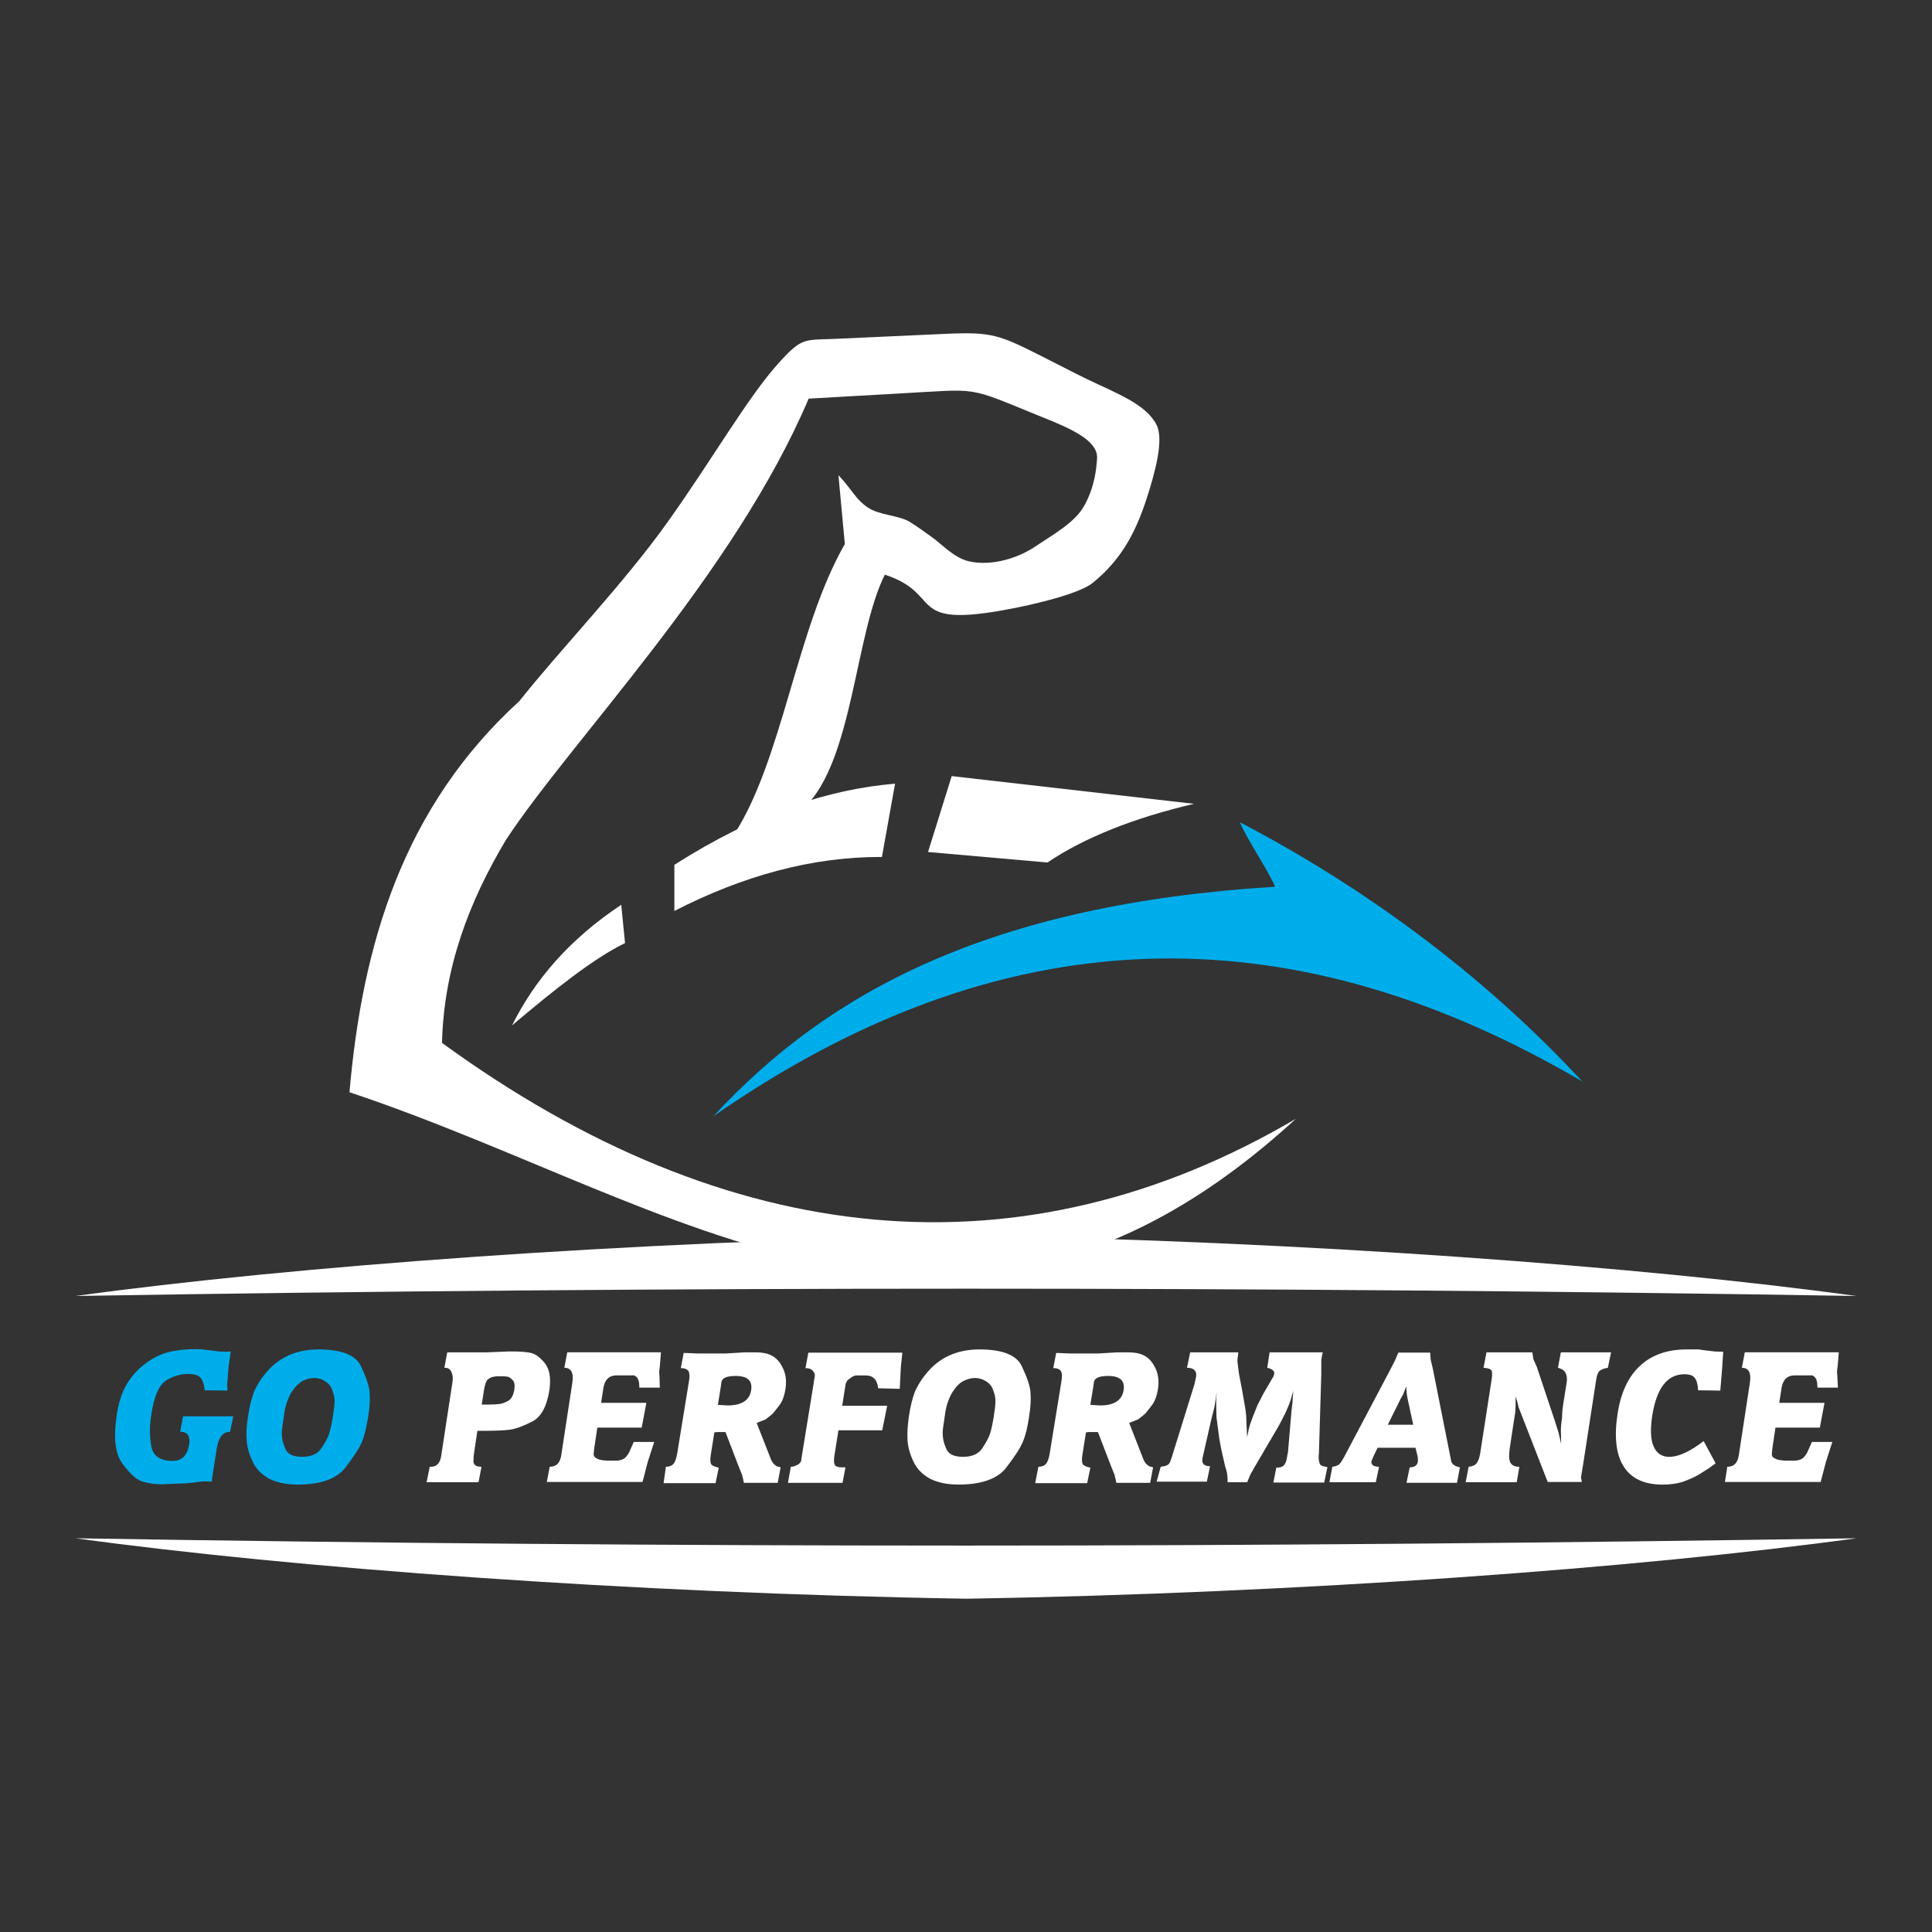
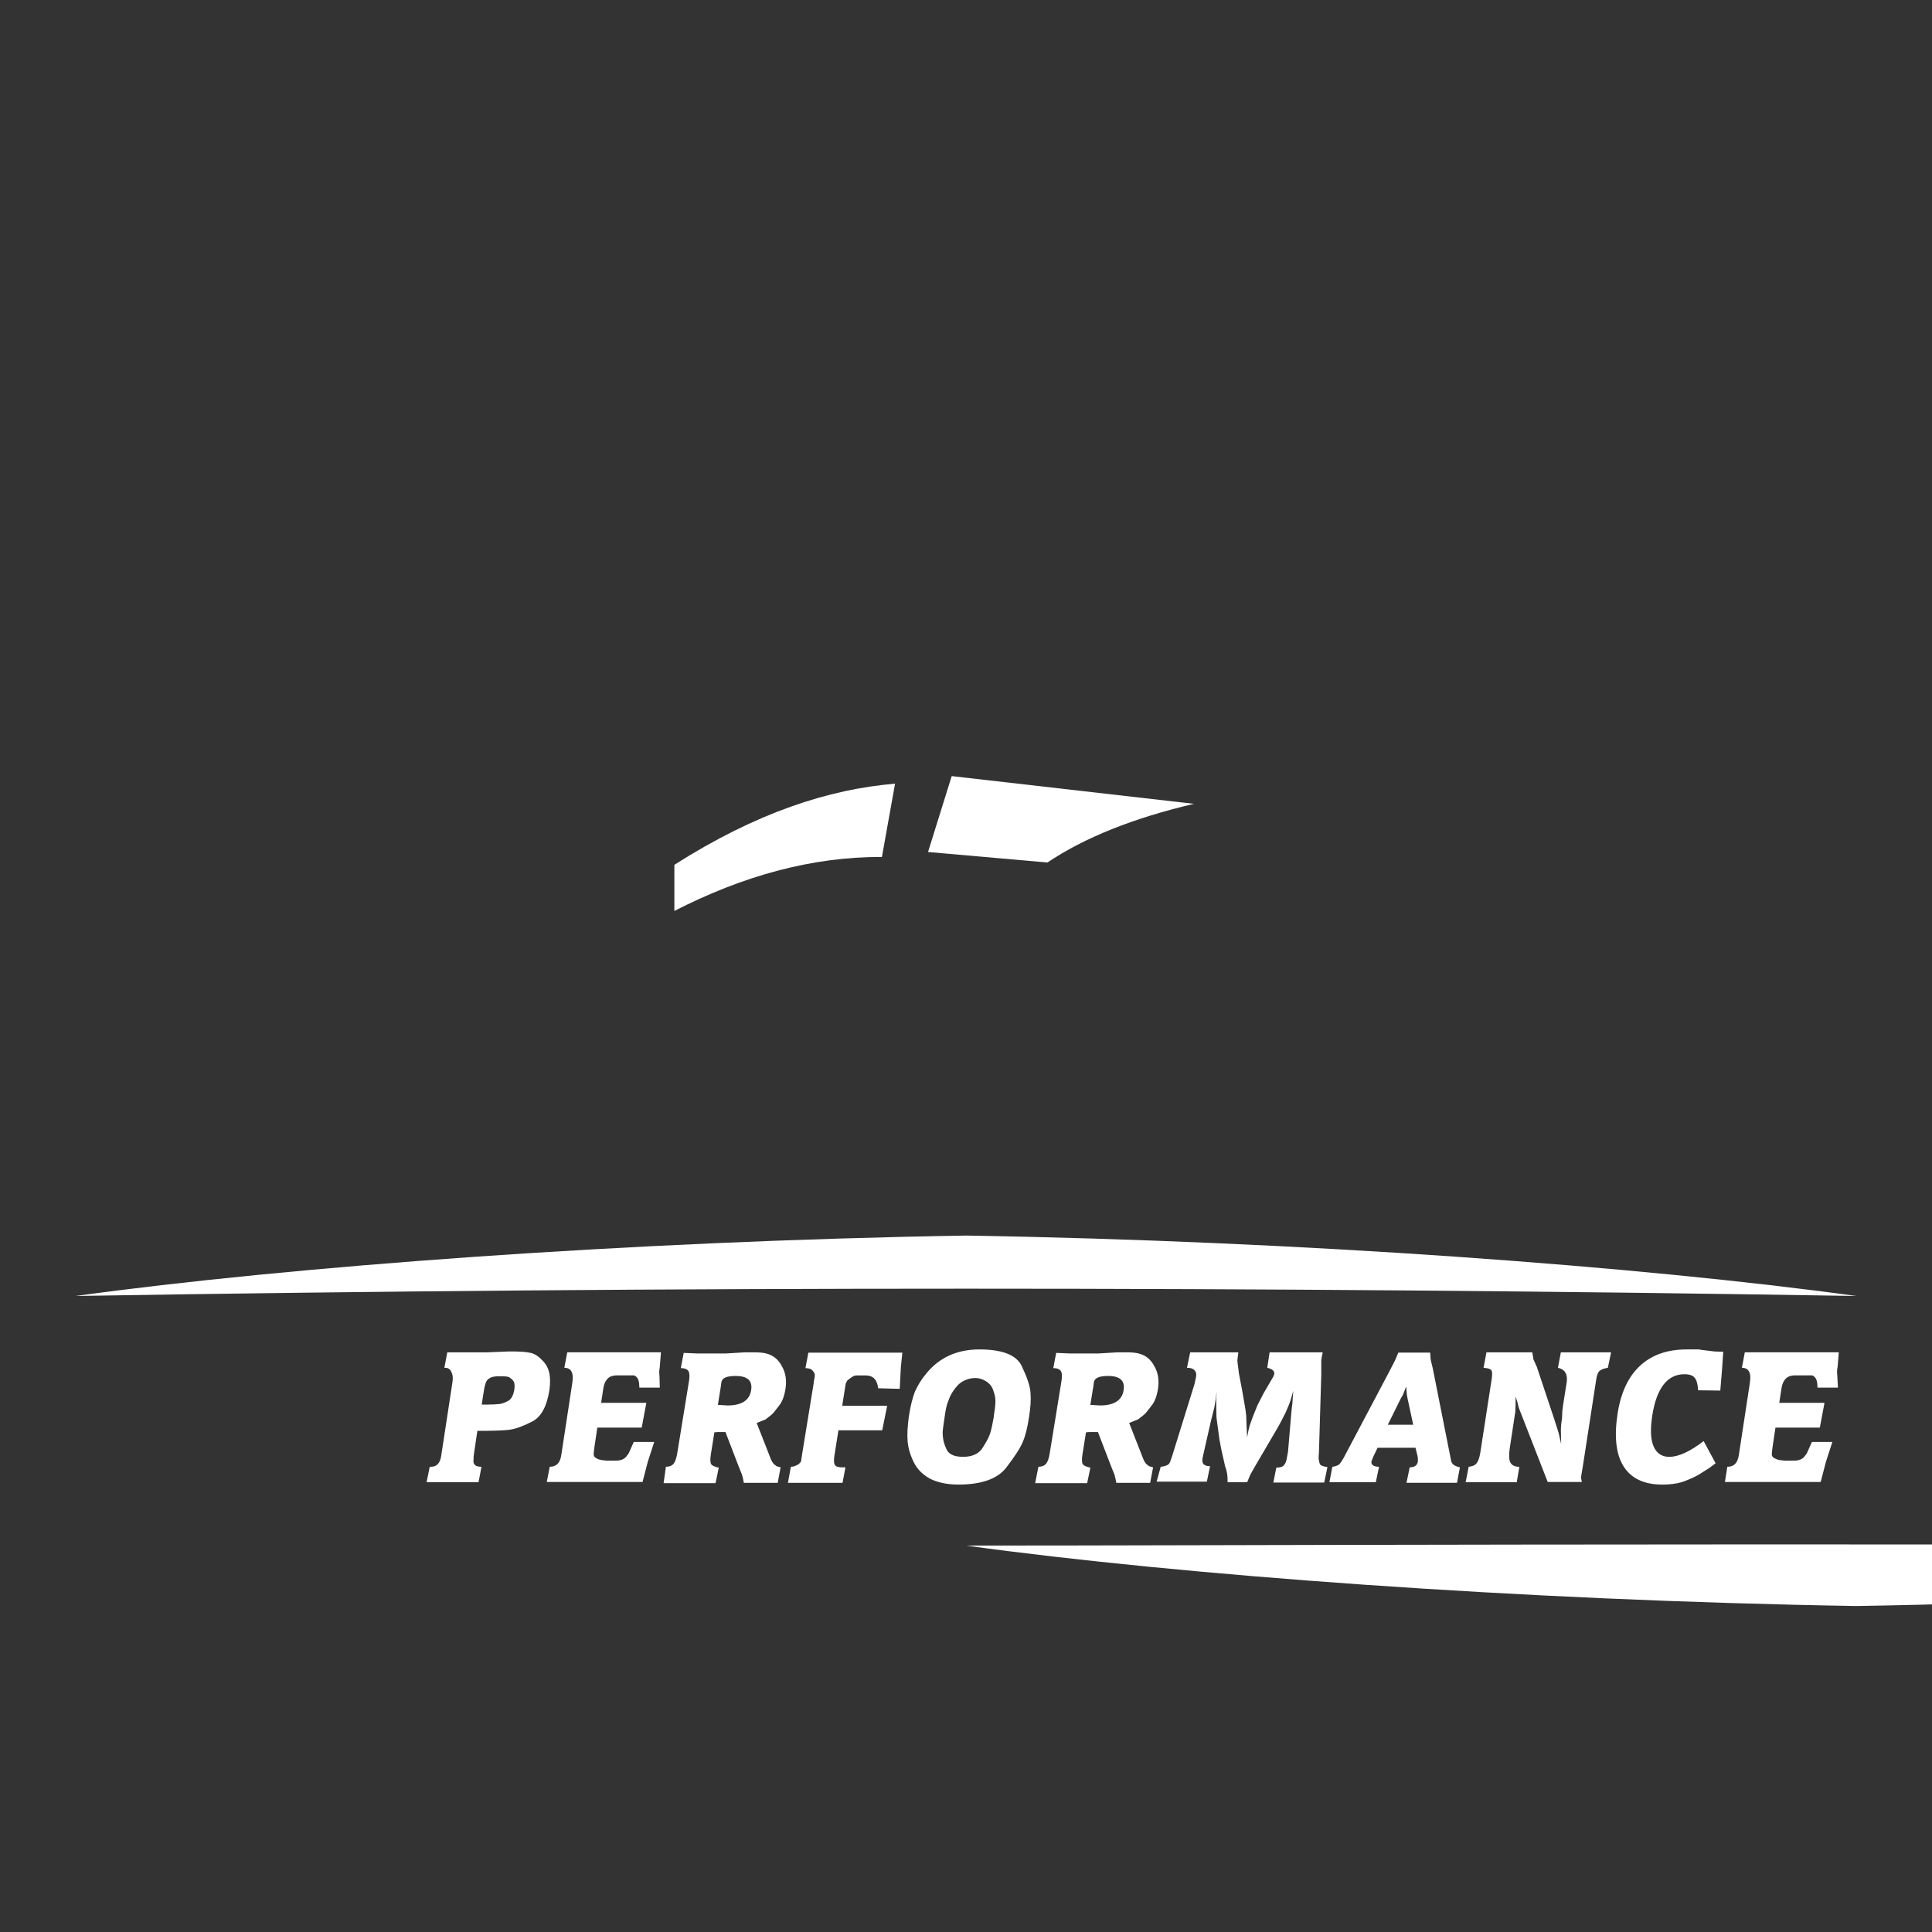
<svg xmlns="http://www.w3.org/2000/svg" version="1.1" id="Layer_1" x="0px" y="0px" viewBox="0 0 1000 1000" style="enable-background:new 0 0 1000 1000;" xml:space="preserve">
  <rect x="0" y="0" width="1000" height="1000" fill="#333333" stroke="none" />
  <style type="text/css">
	.st0{fill:#00ADEB;}
	.st1{fill-rule:evenodd;clip-rule:evenodd;fill:#00ADEB;}
	.st2{fill:#FFFFFF;}
	.st3{fill-rule:evenodd;clip-rule:evenodd;fill:#FFFFFF;}
</style>
  <g>
    <g>
-       <path class="st0" d="M146.89,733.2c-0.6,4.23-1.06,7.1-1.06,8.31c0,1.21,0.15,2.42,0.31,3.47c0.15,1.06,0.6,2.57,1.36,4.38    c1.05,3.17,3.92,4.68,8.91,4.68c4.68,0,8.16-1.51,10.12-4.68c1.97-3.02,3.33-5.59,3.93-7.56c0.6-1.96,1.2-4.68,1.81-8.16    l0.16-1.36l0.15-1.05c0.45-2.72,0.6-4.69,0.6-5.9c0-1.66-0.31-3.47-1.06-5.44c-0.61-2.11-1.82-3.63-3.63-4.83    c-1.82-1.21-3.78-1.82-5.74-1.82c-2.27,0-4.38,0.61-6.34,1.66c-1.96,1.21-3.63,2.87-5.14,5.14c-1.06,1.51-1.81,3.18-2.57,5.29    C147.95,727.01,147.34,729.73,146.89,733.2 M137.07,711.3c6.8-8.61,16.17-12.84,27.8-12.84c11.79,0,19.19,2.87,21.91,8.61    c2.72,5.74,4.38,10.42,4.54,13.9c0.3,3.63,0,7.7-0.76,12.39c-0.91,5.29-1.81,9.67-3.17,12.84c-1.36,3.32-4.23,7.7-8.76,13.6    c-4.53,5.74-12.84,8.61-24.63,8.61c-5.89,0-10.73-1.06-14.66-3.02c-3.78-2.12-6.65-4.84-8.46-8.61    c-1.82-3.77-2.87-7.25-3.18-10.88c-0.3-3.63-0.15-7.7,0.61-12.39l0.15-0.9c0.76-4.99,1.82-9.07,3.03-12.24    C132.84,717.34,134.65,714.17,137.07,711.3 M118.33,707.52l-0.45,5.29c-0.15,1.36-0.15,2.72-0.3,4.08    c0.15,1.36,0.15,2.27,0.15,2.87l-11.78-0.15c-0.3-3.17-1.06-5.29-2.27-6.65c-1.21-1.21-3.33-1.81-6.35-1.81    c-4.08,0-8.01,1.21-11.48,3.47c-3.48,2.27-6.2,8.16-7.56,17.68c-0.91,5.74-0.91,11.03,0,16.17c0.91,5.14,4.69,7.7,11.18,7.7    c4.68,0,7.55-2.87,8.46-8.76c0.6-4.23-0.91-6.34-4.68-6.34l1.51-8.01h25.99l-1.66,8.01c-3.78,0-6.04,3.02-6.95,8.91l-1.06,6.8    l-0.76,4.84l-0.76,5.29l-2.42-0.15h-2.11l-8.92,1.06h-2.27l-9.67,0.45c-3.78,0-7.1-0.45-10.28-1.36    c-3.17-0.91-6.65-4.08-10.42-9.22c-3.93-5.29-4.84-13.75-3.02-25.38c0.91-6.19,2.57-11.33,4.99-15.56    c2.42-4.23,5.59-7.71,9.52-10.73s7.86-4.99,11.79-6.05c3.93-1.05,8.76-1.66,14.5-1.66c1.96,0,3.63,0.15,4.83,0.3l7.41,0.91    l3.32,0.15l2.57-0.15L118.33,707.52z" />
-       <path class="st1" d="M660.01,458.97c-147.31,9.07-231.32,54.39-290.71,118.76c158.04-109.85,306.72-101.69,449.66-17.98    c-45.93-49.71-106.07-97-177.23-134.18C645.5,434.49,656.23,450.21,660.01,458.97" />
-     </g>
+       </g>
    <g>
      <path class="st2" d="M894.05,759.19c1.81,0,3.02-0.45,4.08-1.51c0.91-0.91,1.66-2.57,1.96-4.99l5.59-36.57    c0.91-5.44-0.45-8.16-4.08-8.16l1.51-8.01h48.65l-0.6,7.41c-0.15,0.91-0.3,1.66-0.3,2.27c0,0.6,0,1.51,0.15,2.87l0.3,5.74h-10.57    l-0.15-2.42l-0.31-1.36c-0.45-1.36-1.21-2.11-2.26-2.57h-3.78h-5.29c-3.78,0-6.04,2.12-6.8,6.35l-1.21,7.86h23.42l-2.42,12.84    h-22.97l-1.51,10.13c-0.3,2.27-0.45,3.63-0.3,4.23c0.15,0.6,0.45,1.06,1.36,1.51c0.9,0.45,1.66,0.76,2.57,0.91l2.57,0.3h3.47    c1.51,0,2.72,0,3.32-0.15c0.6-0.16,1.36-0.31,2.11-0.76c0.76-0.3,1.66-1.36,2.72-3.02l2.57-5.74h10.57l-3.32,10.28l-2.72,10.43    h-49.56L894.05,759.19z M891.63,704.34l-0.3,4.54l-0.46,5.44l-0.45,5.44l-11.48-0.15c-0.15-3.03-0.76-5.29-1.81-6.5    c-0.91-1.21-2.72-1.81-5.29-1.81c-8.77,0-14.36,7.1-16.62,21.3c-1.06,6.95-0.91,12.24,0.6,15.87c1.51,3.63,4.23,5.59,8.16,5.59    c4.83,0,10.73-2.72,17.83-8.16l6.19,11.49l-3.47,2.57l-5.29,3.32c-2.27,1.36-5.14,2.57-8.46,3.78c-3.02,0.9-6.34,1.36-10.27,1.36    c-9.52,0-16.17-3.18-20.1-9.37c-3.93-6.19-4.99-15.26-3.17-27.2c1.66-11.03,5.59-19.34,11.64-24.93    c6.04-5.59,14.05-8.46,24.02-8.46h4.08h2.57c0.76,0.15,1.21,0.3,1.66,0.3l6.34,0.76l4.39,0.15L891.63,704.34z M760.18,759.19    c1.81-0.15,3.32-0.76,4.08-1.81c0.91-1.06,1.51-2.87,1.96-5.59l5.89-38.08c0.3-2.27,0.3-3.77-0.15-4.38    c-0.45-0.76-1.81-1.21-4.08-1.36l1.51-8.01h23.72l0.6,3.63l1.81,4.08l9.22,27.65l1.96,6.2l0.6,2.57l0.76,3.32l-0.15-6.95    c0-2.42,0.3-4.68,0.6-6.5l0.15-3.63l0.45-3.47l1.81-11.33c0.6-4.23-0.91-6.8-4.53-7.56l1.51-8.01h25.99l-1.66,8.01    c-2.11,0.3-3.47,0.91-4.38,1.66c-0.76,0.76-1.36,2.27-1.67,4.54l-6.8,44.12l-0.76,4.54l-0.3,1.96l0.45,2.27h-17.68l-14.96-38.38    l-0.76-3.02l-0.91-2.87v2.27v2.26l-0.16,3.63l-0.3,1.81l-2.57,16.92c-0.45,3.32-0.45,5.74,0.31,7.25    c0.76,1.51,2.27,2.27,4.68,2.27l-1.36,8.01h-26.44L760.18,759.19z M718.33,737.43h13.14l-3.02-14.05l-0.3-1.81l-0.3-3.93    l-1.66,4.23l-1.21,2.12L718.33,737.43z M689.62,759.19c1.51-0.15,2.57-0.6,3.33-1.06c0.76-0.6,1.51-1.81,2.57-3.62l23.72-44.88    l2.87-5.59l1.66-3.93h16.47l0.3,3.78l1.06,4.38l9.52,47.9c0.3,1.66,1.81,2.72,4.53,3.32l-1.51,8.01H728l1.66-8.01    c2.57,0,3.93-1.06,4.23-3.02v-0.91c0-0.45,0-1.06-0.16-1.81l-1.06-4.38h-19.64l-2.11,4.38l-1.06,2.57    c-0.3,1.81,1.06,2.87,3.93,2.87l-1.67,8.01h-24.02L689.62,759.19z M600.78,759.19c1.81-0.15,3.02-0.6,3.78-1.06l0.6-0.6l0.45-0.76    l1.06-3.02l11.64-37.47l0.76-3.62c0.15-1.06,0.15-1.67,0-1.97c-0.46-1.81-1.97-2.72-4.69-2.72l1.66-8.01h24.93    c-0.3,2.42-0.6,4.08-0.45,4.99l0.76,6.04l1.51,7.86l1.66,9.52l0.31,1.96l0.3,2.72v0.76l0.15,3.93l0.31,6.2    c0.45-2.57,0.9-4.69,1.36-6.2l1.51-4.23l2.42-6.04l3.17-6.19l3.78-6.5l1.36-2.27l0.45-1.36c0.15-1.51-0.91-2.57-3.63-3.17    l1.21-8.01h27.5l-0.45,2.12l-0.3,1.96v7.26l-1.21,40.64c-0.15,1.06-0.15,2.11-0.15,3.17c0.15,1.06,0.3,1.96,0.76,2.87    c0.45,0.61,1.66,1.06,3.78,1.36l-1.66,8.01H659.1l1.51-7.71c1.66,0,3.03-0.3,3.78-1.05c0.75-0.76,1.36-1.97,1.66-3.78l0.46-2.57    l0.15-0.61l1.82-21.45l0.45-3.78l0.46-6.5l-1.06,3.78c-0.6,2.11-1.67,4.68-2.87,7.4c-1.36,2.72-2.87,5.74-4.83,9.06l-11.33,19.34    l-2.12,3.78l-1.66,3.93h-10.13c0-1.66,0-2.87-0.15-3.63c0-0.6-0.15-1.21-0.3-1.81c-0.15-0.6-0.3-1.51-0.76-2.57l-1.96-8.61    l-1.06-5.59l-1.51-11.33l-0.15-6.5v-3.32l0.3-3.63l-0.76,5.29l-0.45,2.72l-1.81,7.25l-4.08,17.98l-0.3,1.51    c-0.45,2.72,0.91,3.93,3.92,3.93l-1.66,8.01h-25.99L600.78,759.19z M564.36,727.16l4.99,0.3c7.4,0,11.49-2.72,12.24-8.01    c0.76-4.84-1.97-7.26-8.01-7.26c-4.68,0-7.1,1.06-7.4,3.33l-0.3,2.26L564.36,727.16z M537.47,759.19c1.66,0,3.02-0.45,3.93-1.51    c0.91-1.06,1.51-2.87,1.96-5.59l6.04-37.17c0.45-2.57,0.3-4.38-0.3-5.29s-1.96-1.51-3.93-1.51l1.51-7.86l7.4,0.31h4.39h9.82    l10.13-0.61h4.53c2.57,0,4.68,0.15,6.5,0.61c3.47,0.9,6.19,3.02,8.01,6.5c1.96,3.32,2.56,7.25,1.96,11.49    c-0.6,3.93-1.67,6.8-3.18,8.76l-2.72,3.48c-0.3,0.45-0.91,1.06-1.81,1.81l-2.72,2.11l-4.53,1.81l7.4,18.89    c0.3,0.76,0.76,1.51,1.36,2.27l1.51,1.21l2.11,0.6l-1.51,8.01h-17.52l-0.46-2.27l-0.45-1.81l-1.81-4.53l-6.8-17.67h-1.81h-1.21    h-1.51l-1.66,0.15l-1.81,11.33c-0.45,2.72-0.3,4.38,0.15,5.14c0.45,0.76,1.81,1.36,3.93,1.81l-1.66,8.01h-26.9L537.47,759.19z     M488.97,733.2c-0.61,4.23-1.06,7.1-1.06,8.31c0,1.21,0.15,2.42,0.3,3.47c0.15,1.06,0.6,2.57,1.36,4.39    c1.06,3.17,3.93,4.68,8.91,4.68c4.68,0,8.16-1.51,10.12-4.68c1.96-3.03,3.33-5.59,3.93-7.56c0.6-1.96,1.21-4.68,1.81-8.16    l0.15-1.36l0.15-1.06c0.45-2.72,0.6-4.68,0.6-5.89c0-1.66-0.3-3.48-1.06-5.44c-0.6-2.12-1.81-3.63-3.62-4.84    c-1.82-1.21-3.78-1.81-5.74-1.81c-2.27,0-4.39,0.6-6.35,1.66c-1.96,1.06-3.63,2.87-5.14,5.14c-1.06,1.51-1.81,3.17-2.57,5.29    C490.03,727.01,489.42,729.73,488.97,733.2 M479.15,711.3c6.8-8.61,16.17-12.84,27.8-12.84c11.78,0,19.19,2.87,21.9,8.61    c2.72,5.74,4.39,10.42,4.54,13.9c0.3,3.62,0,7.7-0.76,12.39c-0.76,5.29-1.82,9.67-3.18,12.84c-1.36,3.33-4.23,7.71-8.76,13.6    c-4.53,5.74-12.84,8.61-24.63,8.61c-5.89,0-10.73-1.06-14.66-3.02c-3.78-2.12-6.65-4.84-8.46-8.61    c-1.81-3.63-2.87-7.25-3.17-10.88c-0.3-3.63,0-7.71,0.6-12.39l0.15-0.91c0.76-4.99,1.81-9.06,3.02-12.24    C474.92,717.34,476.73,714.17,479.15,711.3 M409.34,759.19c1.06,0,2.27-0.3,3.17-0.91l0.76-0.3c0.76-0.75,1.21-1.21,1.36-1.66    l0.45-3.02l6.05-37.17l0.15-1.36l0.3-1.51c0.16-0.6,0.16-1.21,0.16-1.66s-0.3-1.21-1.06-2.11c-0.76-0.91-1.97-1.36-3.78-1.36    l1.51-8.01h48.65l-0.76,7.26l-0.6,11.48l-11.18-0.3c-0.45-4.38-2.57-6.65-6.5-6.65h-4.68c-0.76,0-1.67,0.3-2.72,1.06    c-1.06,0.76-1.67,1.21-2.12,1.66l-0.76,1.51l-0.6,3.78l-1.21,7.7h23.27l-2.57,12.69h-22.66l-2.11,13.3    c-0.3,2.27-0.3,3.78,0.3,4.68c0.45,0.76,1.66,1.21,3.63,1.21h1.81l-1.51,8.01h-28.25L409.34,759.19z M371.57,727.16l4.99,0.3    c7.4,0,11.48-2.72,12.24-8.01c0.76-4.84-1.96-7.26-8.01-7.26c-4.68,0-7.1,1.06-7.41,3.33l-0.3,2.26L371.57,727.16z M344.67,759.19    c1.66,0,3.02-0.45,3.93-1.51c0.91-1.06,1.51-2.87,1.96-5.59l6.05-37.17c0.45-2.57,0.3-4.38-0.3-5.29    c-0.6-0.91-1.96-1.51-3.93-1.51l1.51-7.86l7.4,0.31h4.38h9.82l10.13-0.61h4.53c2.57,0,4.69,0.15,6.5,0.61    c3.48,0.9,6.2,3.02,8.01,6.5c1.96,3.32,2.57,7.25,1.96,11.49c-0.6,3.93-1.66,6.8-3.17,8.76l-2.72,3.48    c-0.3,0.45-0.9,1.06-1.81,1.81l-2.72,2.11l-4.54,1.81l7.41,18.89c0.3,0.76,0.76,1.51,1.36,2.27l1.51,1.21l2.11,0.6l-1.51,8.01    h-17.53l-0.45-2.27l-0.45-1.81l-1.81-4.53l-6.8-17.67h-1.36h-1.21h-1.51l-1.66,0.15l-1.81,11.33c-0.45,2.72-0.3,4.38,0.15,5.14    c0.45,0.76,1.81,1.36,3.93,1.81l-1.66,8.01h-26.89L344.67,759.19z M284.54,759.19c1.67,0,3.03-0.45,4.08-1.51    c0.91-0.91,1.67-2.57,1.97-4.99l5.59-36.57c0.91-5.44-0.45-8.16-4.08-8.16l1.51-8.01h48.5l-0.6,7.41    c-0.15,0.91-0.15,1.66-0.3,2.27c0,0.6,0,1.51,0.15,2.87l0.15,5.74h-10.57l-0.15-2.42l-0.31-1.36c-0.45-1.36-1.2-2.11-2.27-2.57    h-3.78h-5.29c-3.78,0-6.04,2.12-6.8,6.35l-1.21,7.86h23.42l-2.41,12.84h-22.97l-1.51,10.13c-0.31,2.27-0.45,3.63-0.31,4.23    c0.15,0.6,0.6,1.06,1.36,1.51c0.76,0.45,1.67,0.76,2.57,0.91l2.57,0.3h3.47c1.51,0,2.72,0,3.32-0.15c0.6-0.16,1.36-0.31,2.11-0.76    c0.76-0.3,1.66-1.36,2.72-3.02l2.57-5.74h10.57l-3.32,10.28l-2.72,10.43h-49.56L284.54,759.19z M249.33,727.01h3.02    c2.72,0,4.68-0.15,6.19-0.3c1.36-0.15,2.87-0.76,4.54-1.66c1.66-0.91,2.72-3.03,3.17-6.05c0.3-2.26,0-3.78-0.91-4.68    c-0.91-0.91-1.66-1.51-2.27-1.66c-0.6-0.16-1.67-0.31-3.32-0.31h-2.72l-1.96,0.31c-1.06,0.3-1.96,0.75-2.72,1.51    c-0.76,0.75-1.36,2.41-1.81,5.13L249.33,727.01z M222.44,759.19h0.6c3.02,0,4.68-1.81,5.29-5.44l5.89-38.53    c0.3-1.96,0.15-3.63-0.6-5.14c-0.6-1.36-1.66-2.11-3.17-2.11h-0.45l1.51-8.01h6.34h14.51l10.88-0.45h2.11    c4.23,0,7.4,0.3,9.37,0.75c1.96,0.46,3.93,1.67,5.74,3.63c1.96,1.81,3.17,3.93,3.78,6.5c0.61,2.57,0.61,5.59,0.15,9.07    c-1.36,8.46-4.23,13.9-8.91,16.32c-4.68,2.41-8.46,3.77-11.63,4.23c-3.18,0.45-8.77,0.6-16.77,0.6l-1.66,11.18l-0.3,2.27v1.21    c-0.45,2.72,0.91,3.93,4.08,3.93l-1.51,8.01h-26.89L222.44,759.19z" />
-       <path class="st3" d="M180.89,565.34c6.65-76.75,27.8-147.62,87.94-202.47c21.3-26.89,53.64-60.28,76.6-92.47    c23.72-33.24,41.56-64.82,57.87-82.8c12.09-13.29,13-11.48,29.76-12.24c18.89-0.91,37.62-1.66,56.51-2.57    c23.72-1.05,27.5,0.46,49.41,11.49c7.86,3.93,15.26,7.86,22.36,11.33c16.92,8.16,31.73,13.45,37.32,24.33    c3.78,7.55-0.6,24.17-5.29,38.53c-5.44,16.47-12.54,30.97-27.95,43.36c-6.19,4.99-27.5,10.73-46.39,14.05    c-50.16,8.92-30.82-8.61-61.04-18.43c-15.41,30.67-16.47,96.09-41.4,120.27c-12.39,6.04-24.17,8.01-36.56,14.05    c25.08-38.83,32.18-106.52,57.26-150.18c-1.05-11.94-2.26-23.73-3.32-35.66c7.71,8.31,8.77,12.39,15.26,16.77    c6.04,4.08,15.87,3.93,21.61,7.4c3.93,2.42,7.86,5.29,11.64,8.01c5.44,3.93,11.33,10.58,18.88,12.39    c11.64,2.72,25.54-1.51,34.6-7.7c8.76-5.9,20.4-12.24,25.23-21.01c5.59-9.97,6.34-19.79,6.65-24.48    c0.6-9.22-13.29-15.41-28.86-21.61c-39.89-16.16-30.67-14.35-75.24-11.93c-15.41,0.91-30.67,1.67-45.18,2.57    c-38.68,91.11-122.39,176.33-156.53,228.15c-19.49,32.49-32.34,66.94-33.24,105.31c148.83,108.34,300.52,122.39,441.95,39.29    C495.77,739.55,350.41,621.85,180.89,565.34" />
-       <path class="st3" d="M323.52,488.13c-16.47,8.01-37.02,24.48-58.48,42.61c11.64-23.42,29.62-44.57,56.51-62.4L323.52,488.13z" />
      <path class="st3" d="M349.05,471.51c35.36-18.13,71.16-28.1,107.43-27.95l6.8-37.93c-34.3,2.87-71.77,14.96-114.23,42V471.51z" />
      <path class="st3" d="M492.6,401.71L618,416.06c-30.97,7.25-56.51,17.37-75.85,30.37l-61.8-5.44L492.6,401.71z" />
-       <path class="st3" d="M500,799.99c-153.06,0-306.12-1.21-460.84-3.78c111.05,15.27,286.47,28.41,460.84,31.28    c174.51-2.87,349.78-16.01,460.84-31.28C806.12,798.63,653.06,799.99,500,799.99" />
+       <path class="st3" d="M500,799.99c111.05,15.27,286.47,28.41,460.84,31.28    c174.51-2.87,349.78-16.01,460.84-31.28C806.12,798.63,653.06,799.99,500,799.99" />
      <path class="st3" d="M500,667.02c-153.06,0-306.12,1.21-460.84,3.78c111.05-15.27,286.47-28.4,460.84-31.27    c174.51,2.87,349.78,16.01,460.84,31.27C806.12,668.24,653.06,667.02,500,667.02" />
    </g>
  </g>
</svg>